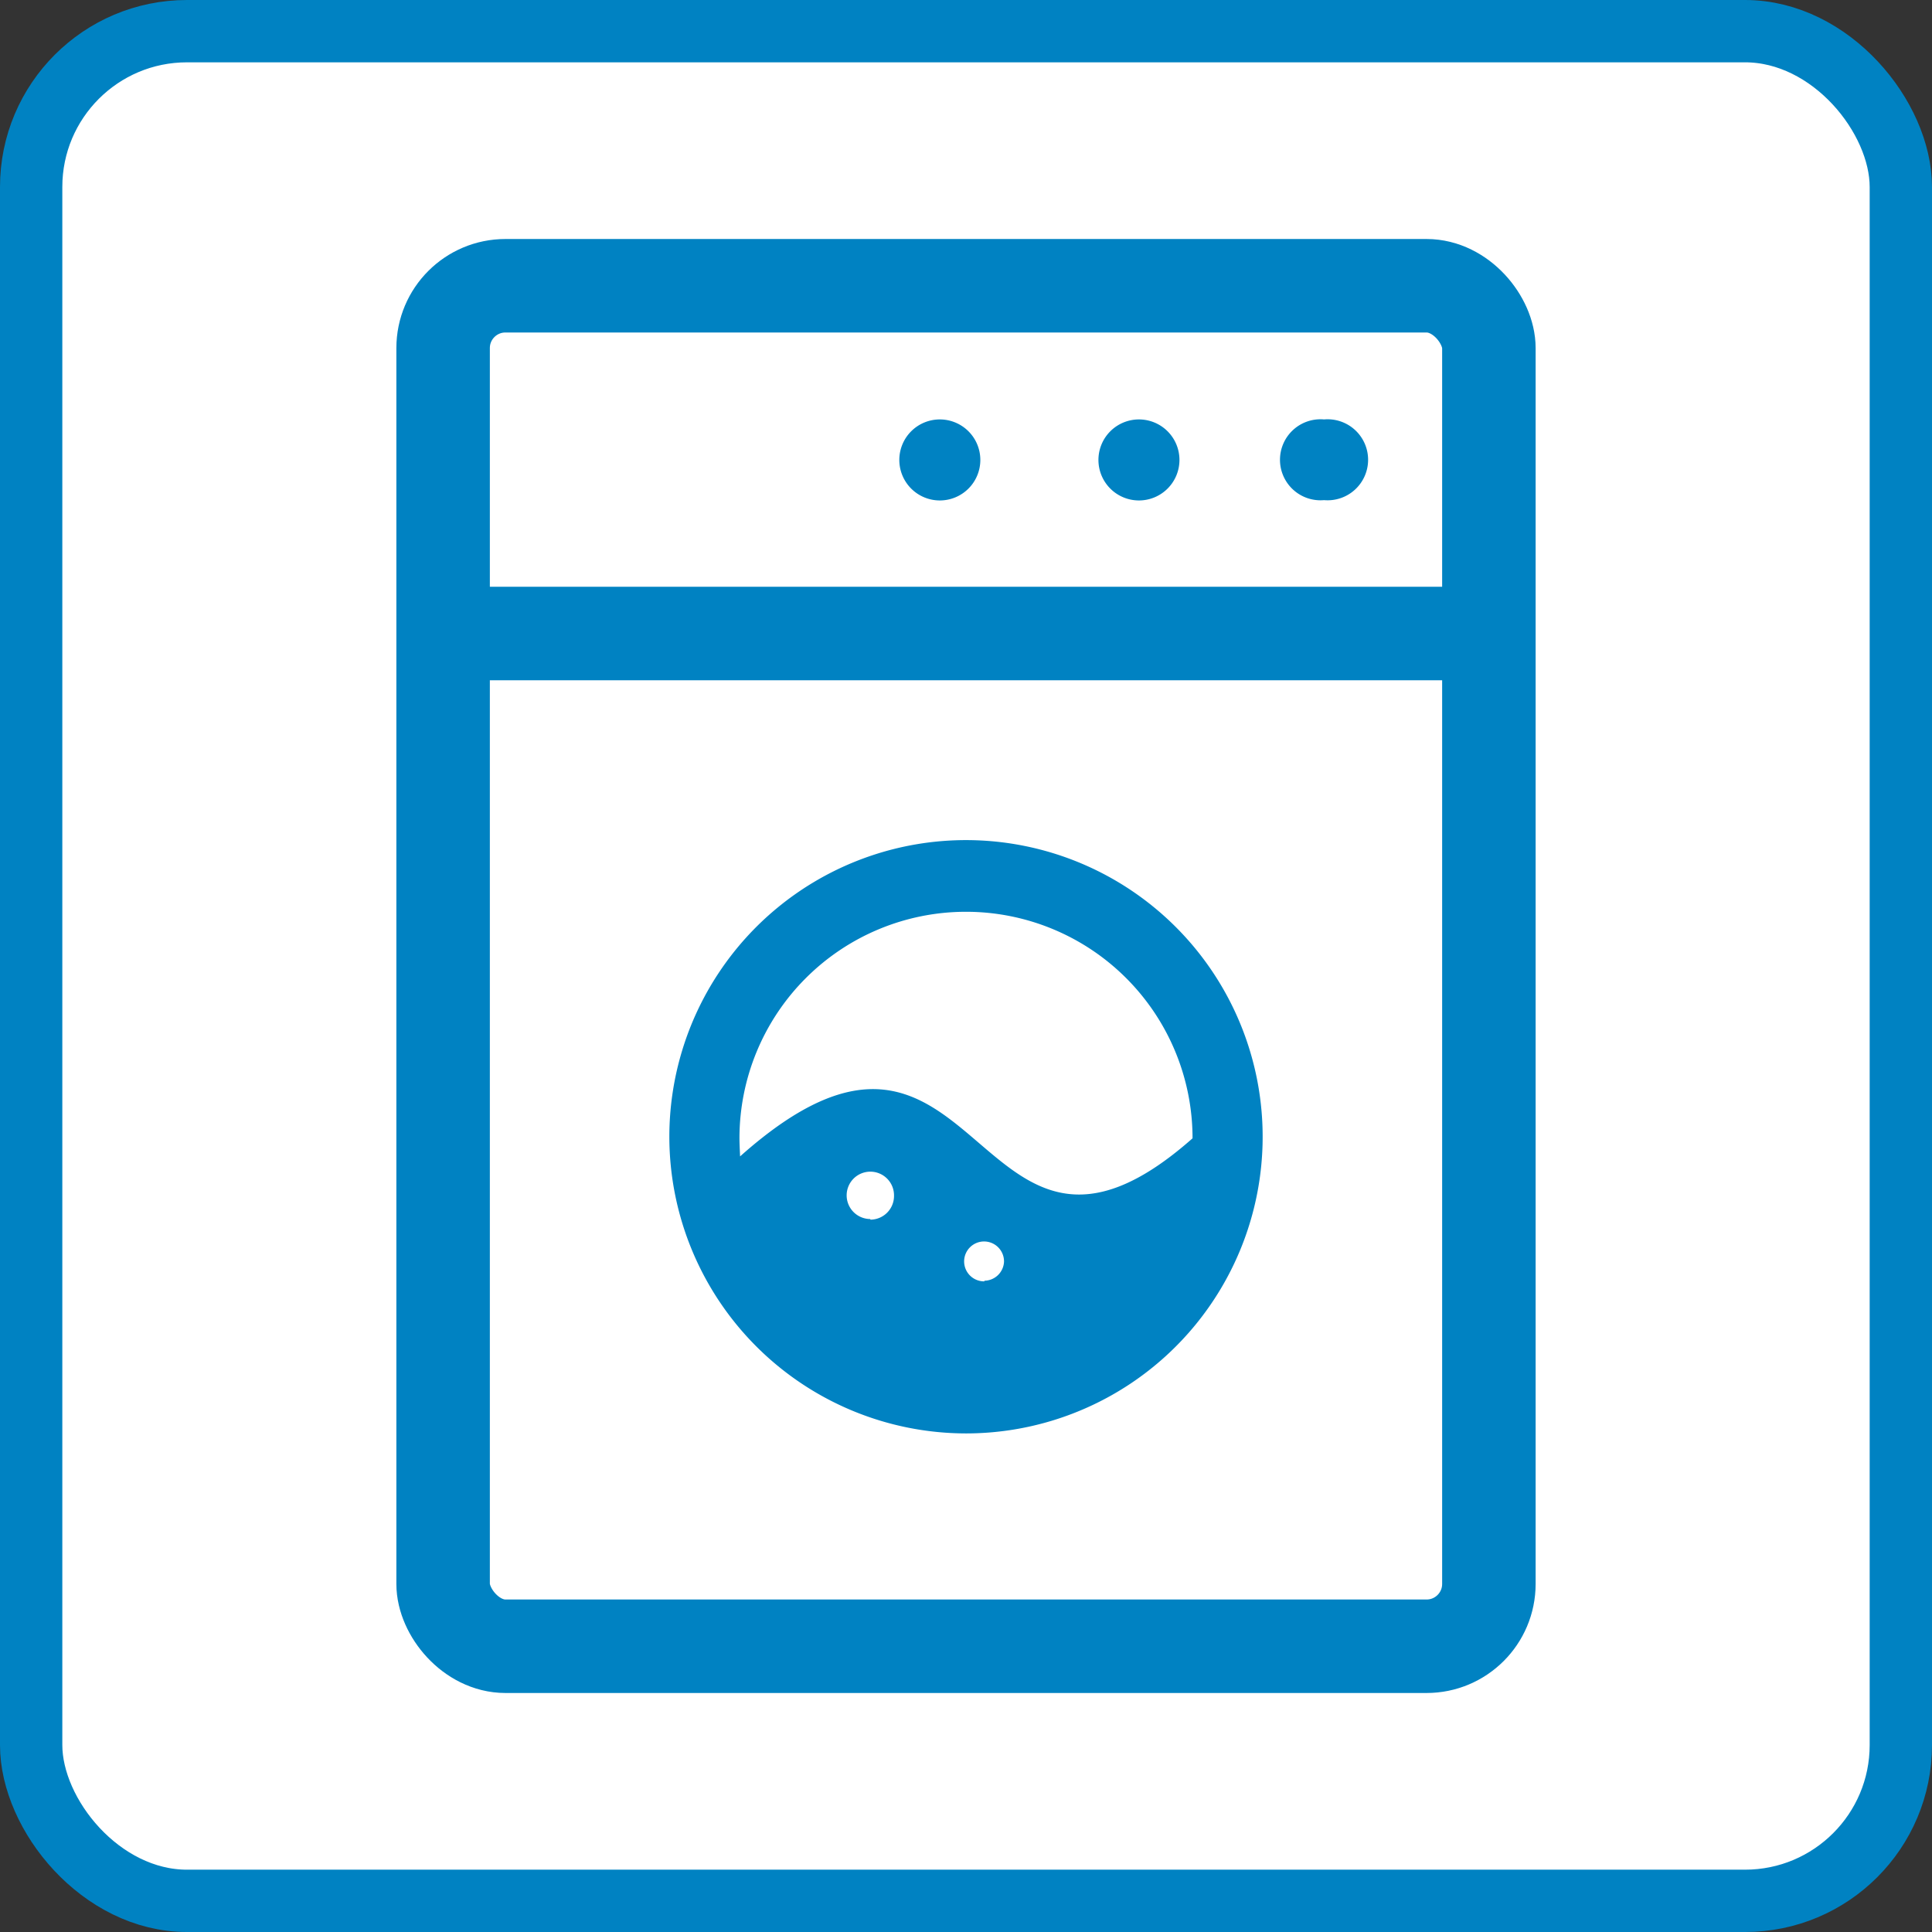
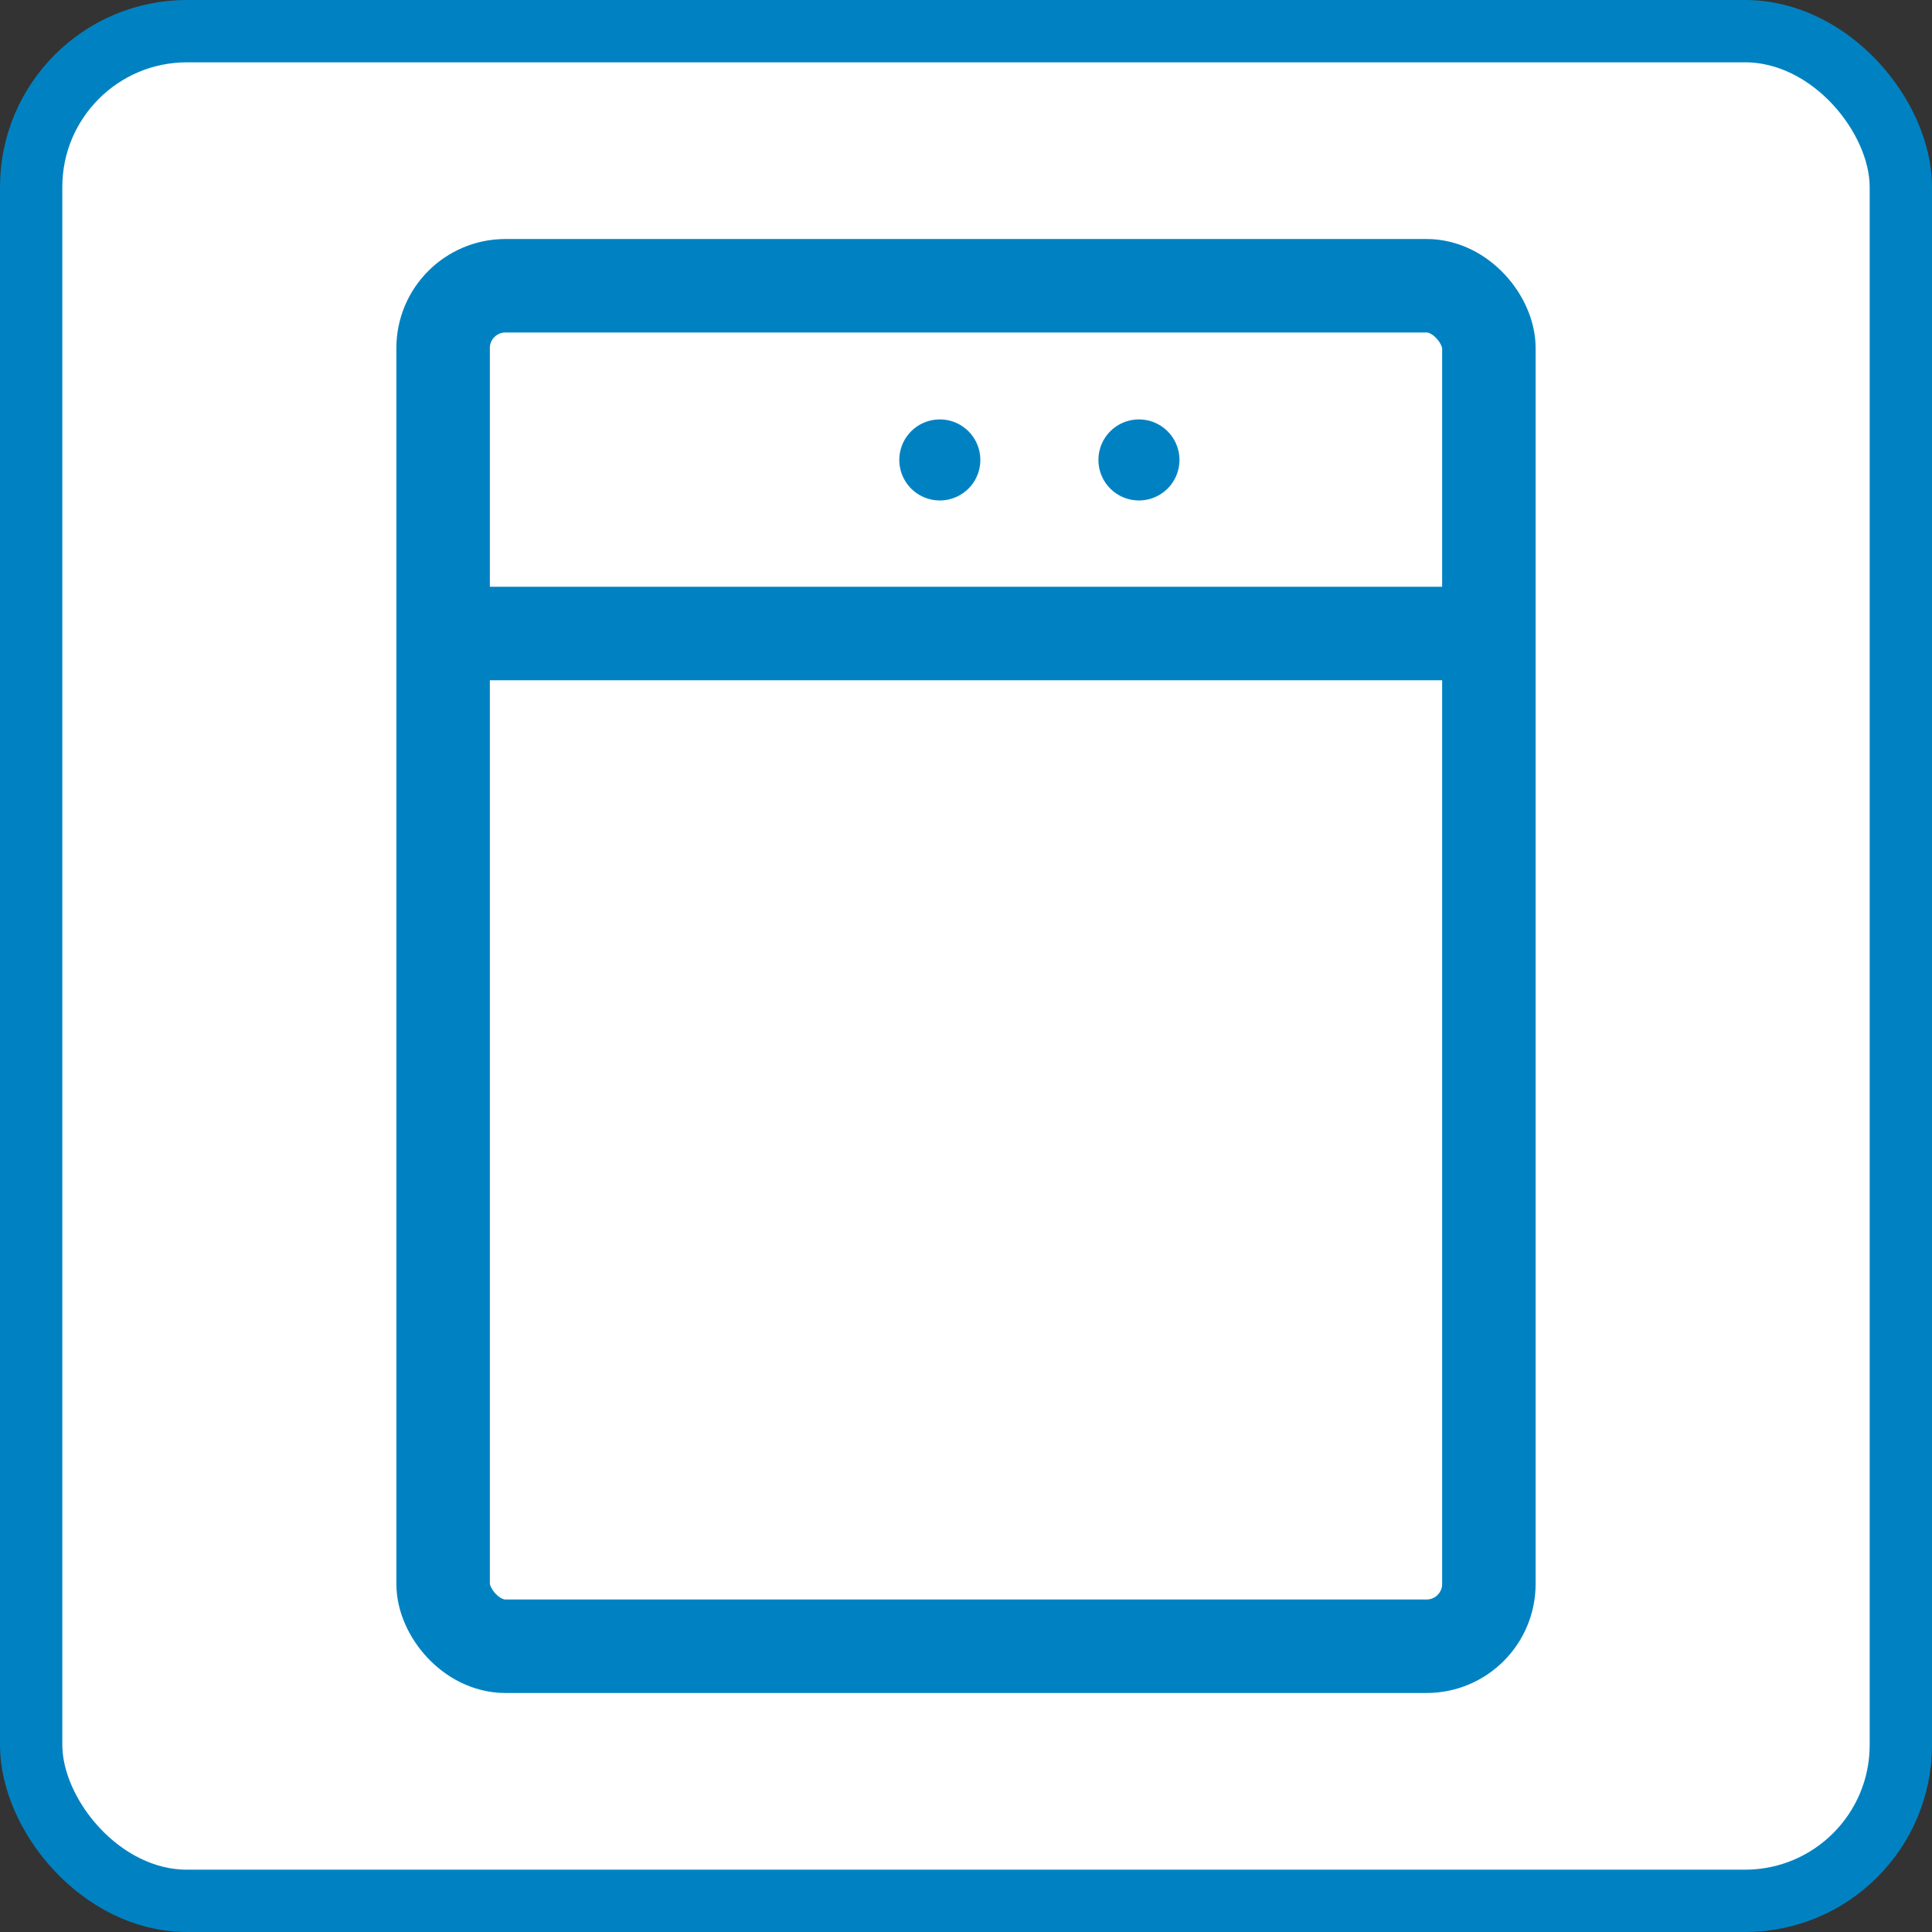
<svg xmlns="http://www.w3.org/2000/svg" viewBox="0 0 62 62">
  <rect x="0" y="0" width="62" height="62" fill="#333333" stroke="none" />
  <defs>
    <style>.cls-1{fill:#fff;stroke-linecap:round;stroke-width:2px;}.cls-1,.cls-2{stroke:#0082c2;stroke-linejoin:round;}.cls-2{fill:none;stroke-width:3px;}.cls-3{fill:#0082c2;}</style>
  </defs>
  <title>アセット 13</title>
  <g id="レイヤー_2" data-name="レイヤー 2">
    <g id="テキスト">
      <rect class="cls-1" x="1" y="1" width="60" height="60" rx="5" />
      <line class="cls-2" x1="47.78" y1="20.33" x2="14.22" y2="20.33" />
      <path class="cls-3" d="M36.55,13.46a1.3,1.3,0,1,1-1.3,1.3A1.3,1.3,0,0,1,36.55,13.46Z" />
      <path class="cls-3" d="M30.16,13.46a1.3,1.3,0,1,1-1.3,1.3A1.3,1.3,0,0,1,30.16,13.46Z" />
-       <path class="cls-3" d="M42.49,16.05a1.3,1.3,0,1,0,0-2.59,1.3,1.3,0,1,0,0,2.59Z" />
-       <path class="cls-3" d="M31,46a9.52,9.52,0,1,0-9.52-9.51A9.53,9.53,0,0,0,31,46Zm-3.07-6.88a.76.76,0,1,1,.76-.75A.76.76,0,0,1,27.93,39.14Zm3.66,2a.64.64,0,1,1,.63-.63A.64.64,0,0,1,31.59,41.1Zm-7.86-4.59a7.27,7.27,0,0,1,14.54,0c-7.1,6.27-6.71-6.38-14.52.58C23.74,36.86,23.73,36.69,23.73,36.51Z" />
      <rect class="cls-2" x="14.22" y="9.17" width="33.56" height="43.66" rx="2" />
    </g>
  </g>
</svg>